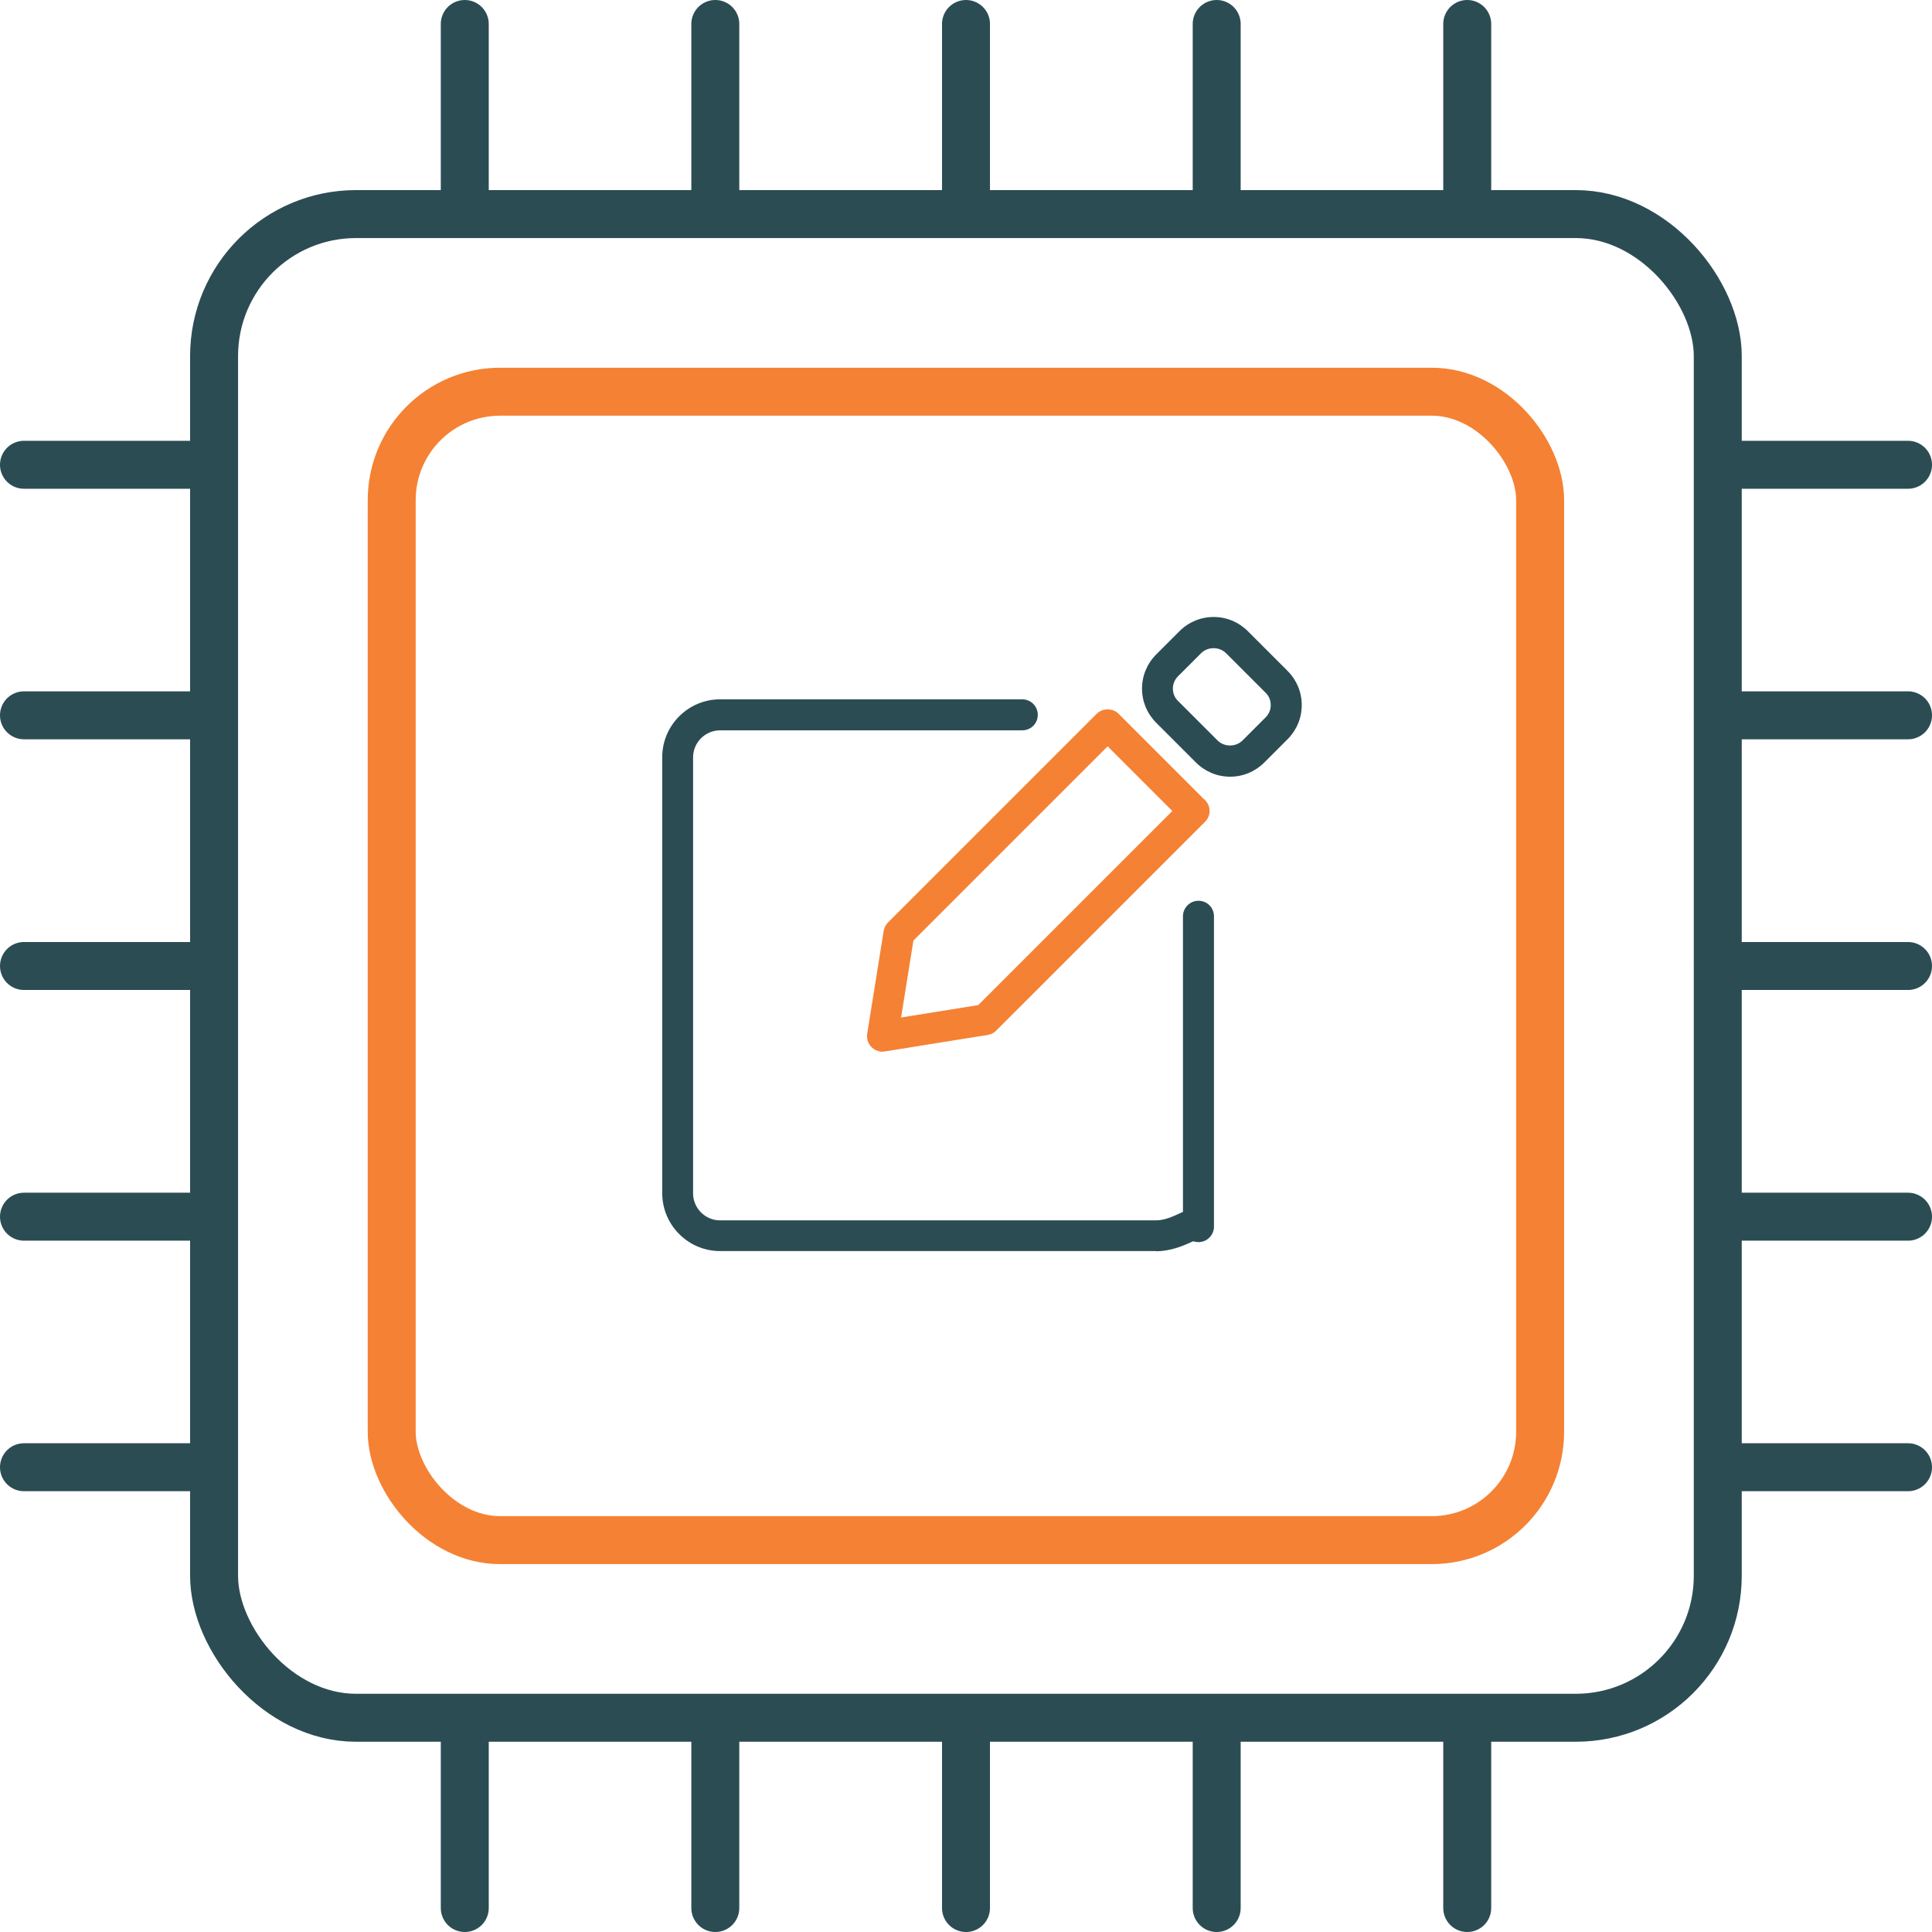
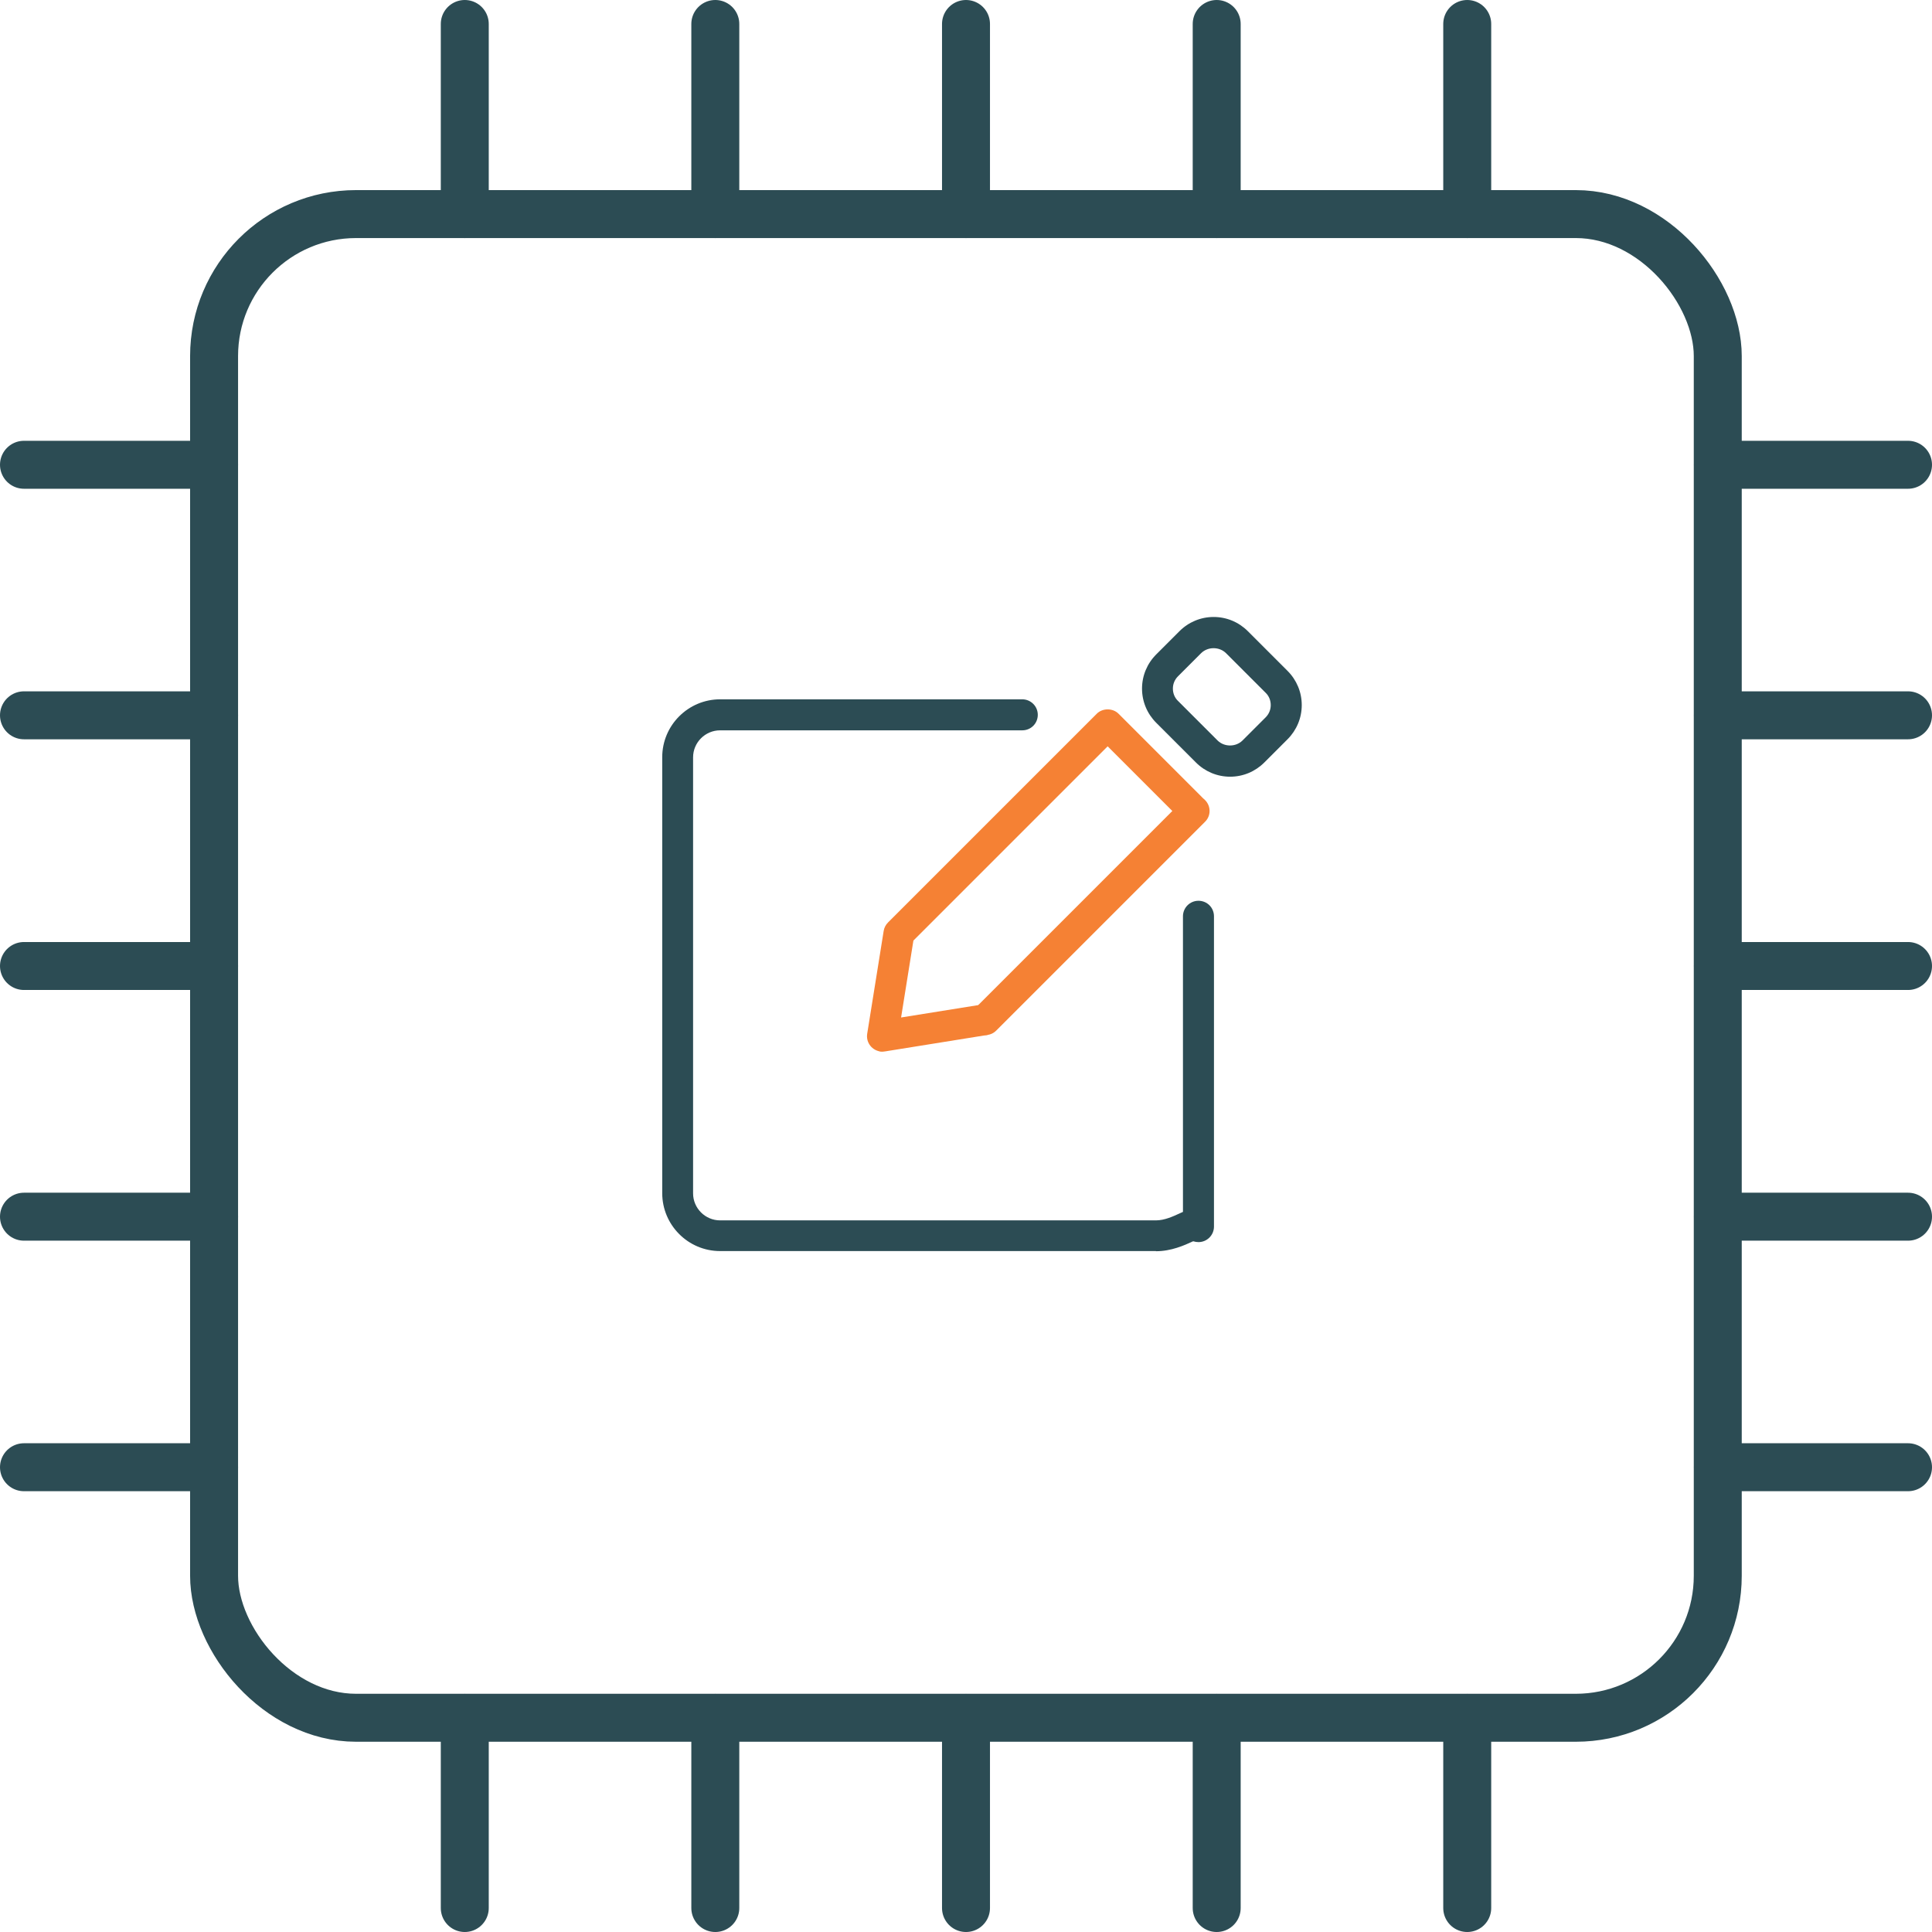
<svg xmlns="http://www.w3.org/2000/svg" id="Layer_2" viewBox="0 0 120.84 120.84">
  <defs>
    <style>.cls-1{fill:#2c4c54;}.cls-2{stroke:#f58134;}.cls-2,.cls-3{fill:none;stroke-linecap:round;stroke-linejoin:round;stroke-width:3px;}.cls-3{stroke:#2c4c54;}.cls-4{fill:#f58134;}</style>
  </defs>
  <g id="Layer_1-2">
    <g>
      <g>
        <path class="cls-1" d="M72.3,78.25h-27.26c-2,0-3.62-1.63-3.62-3.62v-27.27c0-2,1.63-3.62,3.62-3.62h18.9c.53,0,.97,.43,.97,.97s-.43,.97-.97,.97h-18.9c-.93,0-1.69,.76-1.69,1.69v27.27c0,.93,.76,1.69,1.69,1.69h27.26c.54,0,1.08-.25,1.51-.45,.06-.03,.12-.05,.18-.08v-18.49c0-.53,.43-.97,.97-.97s.97,.43,.97,.97v19.41c0,.53-.43,.97-.97,.97-.11,0-.22-.02-.32-.05,0,0-.01,0-.02,0-.54,.25-1.36,.62-2.32,.62h0Z" />
        <path class="cls-4" d="M61.63,64.74c-.25,0-.5-.09-.68-.28-.38-.38-.38-.99,0-1.36l13.06-13.06c.38-.38,.99-.38,1.36,0,.38,.38,.38,.99,0,1.36l-13.06,13.06c-.19,.19-.43,.28-.68,.28Z" />
        <path class="cls-1" d="M76.94,48.58c-.81,0-1.57-.32-2.14-.89l-2.48-2.48c-.57-.57-.89-1.33-.89-2.14s.32-1.57,.89-2.14l1.45-1.45c.57-.57,1.33-.89,2.14-.89s1.57,.32,2.14,.89l2.48,2.48c.57,.57,.89,1.33,.89,2.14s-.32,1.57-.89,2.14l-1.45,1.45c-.57,.57-1.33,.89-2.14,.89h0Zm-3.26-6.28c-.21,.21-.32,.48-.32,.77s.11,.57,.32,.77l2.48,2.48c.42,.41,1.13,.41,1.55,0l1.45-1.45c.21-.21,.32-.48,.32-.77s-.11-.57-.32-.77l-2.48-2.48c-.42-.41-1.13-.41-1.55,0l-1.45,1.45h0Z" />
        <path class="cls-4" d="M55.2,65.78c-.07,0-.15,0-.23-.03-.49-.12-.81-.59-.73-1.09l1.03-6.43c.03-.2,.13-.39,.27-.53,.08-.08,13.06-13.06,13.06-13.06,.36-.36,1-.36,1.36,0l5.19,5.19c.38,.38,.38,.99,0,1.36-.38,.38-.99,.38-1.36,0l-4.51-4.51-11.81,11.81c-.13,.13-.24,.24-.34,.34l-.77,4.81,5.11-.82,.31,1.91s-6.05,.97-6.41,1.03c-.05,0-.11,.02-.17,.02h0Z" />
      </g>
      <g>
        <rect class="cls-3" x="13.39" y="13.39" width="94.05" height="94.05" rx="8.88" ry="8.88" />
-         <rect class="cls-2" x="24.5" y="24.5" width="71.83" height="71.83" rx="6.78" ry="6.78" />
        <line class="cls-3" x1="29.07" y1="1.5" x2="29.07" y2="13.39" />
        <line class="cls-3" x1="44.74" y1="1.5" x2="44.74" y2="13.39" />
        <line class="cls-3" x1="60.42" y1="1.5" x2="60.42" y2="13.39" />
        <line class="cls-3" x1="76.1" y1="1.5" x2="76.1" y2="13.39" />
        <line class="cls-3" x1="91.77" y1="1.5" x2="91.77" y2="13.39" />
        <line class="cls-3" x1="29.07" y1="107.45" x2="29.07" y2="119.34" />
        <line class="cls-3" x1="44.74" y1="107.45" x2="44.74" y2="119.34" />
        <line class="cls-3" x1="60.42" y1="107.45" x2="60.42" y2="119.34" />
        <line class="cls-3" x1="76.1" y1="107.45" x2="76.1" y2="119.34" />
        <line class="cls-3" x1="91.77" y1="107.45" x2="91.77" y2="119.34" />
        <line class="cls-3" x1="119.34" y1="29.07" x2="107.45" y2="29.07" />
        <line class="cls-3" x1="119.34" y1="44.74" x2="107.45" y2="44.74" />
        <line class="cls-3" x1="119.34" y1="60.42" x2="107.45" y2="60.42" />
        <line class="cls-3" x1="119.34" y1="76.1" x2="107.45" y2="76.1" />
        <line class="cls-3" x1="119.34" y1="91.77" x2="107.45" y2="91.77" />
        <line class="cls-3" x1="13.39" y1="29.07" x2="1.5" y2="29.07" />
        <line class="cls-3" x1="13.39" y1="44.74" x2="1.5" y2="44.74" />
        <line class="cls-3" x1="13.39" y1="60.42" x2="1.5" y2="60.42" />
        <line class="cls-3" x1="13.39" y1="76.1" x2="1.5" y2="76.1" />
        <line class="cls-3" x1="13.39" y1="91.77" x2="1.5" y2="91.77" />
      </g>
    </g>
  </g>
</svg>